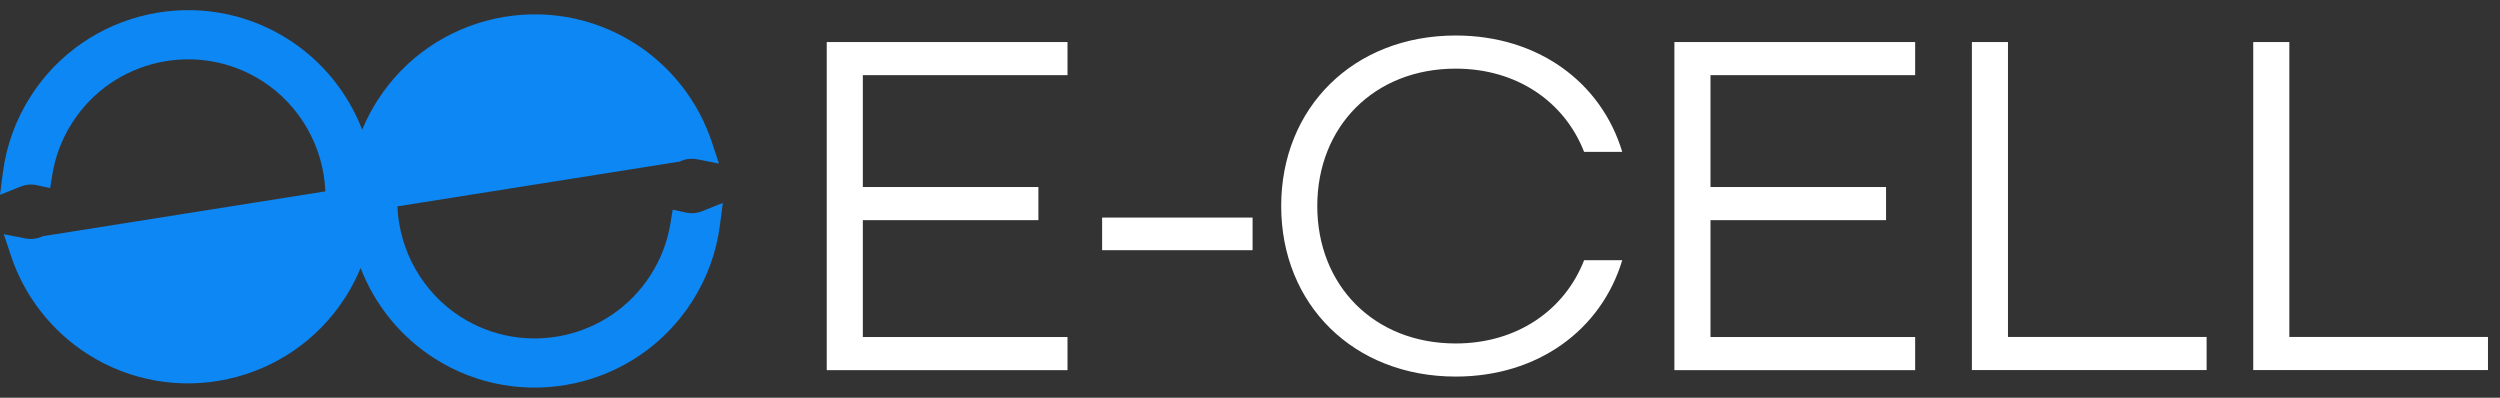
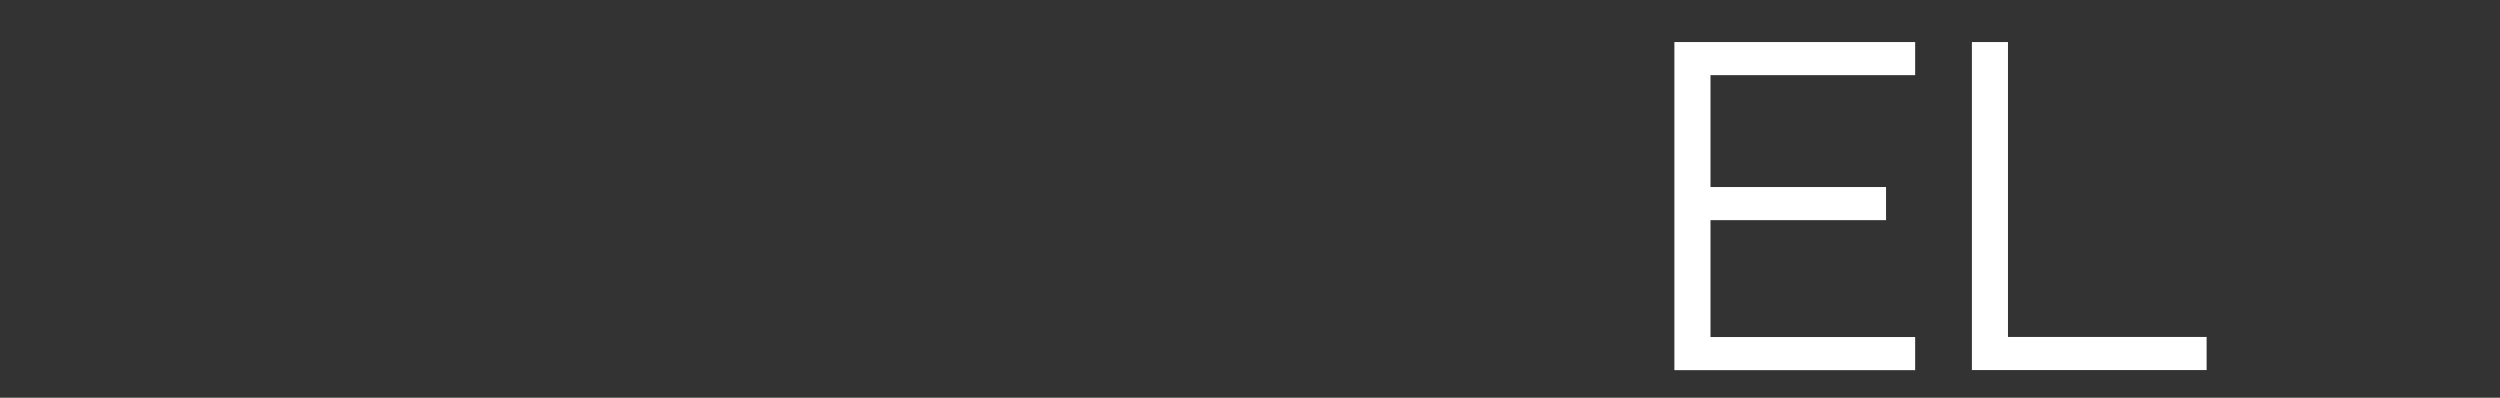
<svg xmlns="http://www.w3.org/2000/svg" width="132" height="21" viewBox="0 0 132 21" fill="none">
  <rect x="0" y="0" width="132" height="21" fill="#333333" stroke="none" />
  <g id="ecell logo">
    <g id="Group">
      <g id="Layer 1-2">
-         <path id="Vector" d="M38.013 11.881L38.165 10.713L37.072 11.152C36.801 11.261 36.509 11.285 36.227 11.225L35.518 11.071L35.401 11.788C35.242 12.764 34.889 13.687 34.35 14.526C32.19 17.898 27.691 18.883 24.319 16.726C22.325 15.449 21.08 13.252 20.983 10.896L35.884 8.532L35.962 8.498C36.231 8.384 36.52 8.355 36.803 8.408L37.96 8.635L37.591 7.516C36.885 5.376 35.452 3.528 33.55 2.312C28.973 -0.621 22.864 0.72 19.934 5.297C19.618 5.791 19.346 6.31 19.123 6.849C18.377 4.915 17.03 3.235 15.244 2.091C10.667 -0.844 4.56 0.497 1.627 5.072C0.835 6.31 0.338 7.673 0.15 9.119L0 10.289L1.093 9.85C1.362 9.742 1.654 9.715 1.939 9.777L2.647 9.931L2.764 9.214C2.923 8.236 3.277 7.315 3.815 6.476C5.975 3.104 10.473 2.117 13.846 4.277C15.84 5.553 17.083 7.75 17.18 10.104L2.279 12.469L2.199 12.502C1.932 12.614 1.641 12.647 1.358 12.592L0.201 12.365L0.572 13.484C1.276 15.621 2.714 17.472 4.615 18.688C9.192 21.621 15.299 20.28 18.229 15.705C18.547 15.211 18.817 14.69 19.04 14.149C19.786 16.085 21.133 17.765 22.921 18.911C27.498 21.844 33.608 20.503 36.538 15.926C37.331 14.69 37.827 13.327 38.013 11.881ZM19.795 9.605V9.611L19.79 9.686C19.793 9.66 19.795 9.631 19.795 9.602V9.605ZM19.146 8.669C19.146 8.68 19.146 8.691 19.143 8.702C19.143 8.691 19.143 8.68 19.143 8.669H19.148H19.146ZM19.13 9.7C19.13 9.689 19.132 9.675 19.134 9.662C19.134 9.675 19.134 9.689 19.137 9.7H19.13Z" fill="#0D87F4" />
-       </g>
+         </g>
      <g id="Layer 1-2_2">
        <g id="Group_2">
-           <path id="Vector_2" d="M43.652 2.22H56.364V3.968H45.558V9.875H54.827V11.624H45.558V17.795H56.364V19.544H43.652V2.22Z" fill="white" />
-           <path id="Vector_3" d="M58.192 11.488H66.136V13.21H58.192V11.488Z" fill="white" />
-           <path id="Vector_4" d="M67.647 10.879C67.647 5.688 71.46 1.875 76.863 1.875C81.206 1.875 84.542 4.337 85.655 8.02H83.641C82.608 5.372 80.093 3.624 76.861 3.624C72.544 3.624 69.552 6.695 69.552 10.879C69.552 15.063 72.544 18.135 76.861 18.135C80.091 18.135 82.608 16.386 83.641 13.739H85.655C84.542 17.419 81.206 19.883 76.863 19.883C71.46 19.883 67.647 16.07 67.647 10.879Z" fill="white" />
          <path id="Vector_5" d="M88.408 2.22H101.12V3.968H90.314V9.875H99.583V11.624H90.314V17.795H101.12V19.544H88.408V2.22Z" fill="white" />
          <path id="Vector_6" d="M104.114 2.22H106.021V17.791H116.509V19.539H104.116V2.22H104.114Z" fill="white" />
-           <path id="Vector_7" d="M118.969 2.22H120.877V17.791H131.365V19.539H118.971V2.22H118.969Z" fill="white" />
        </g>
      </g>
    </g>
  </g>
</svg>